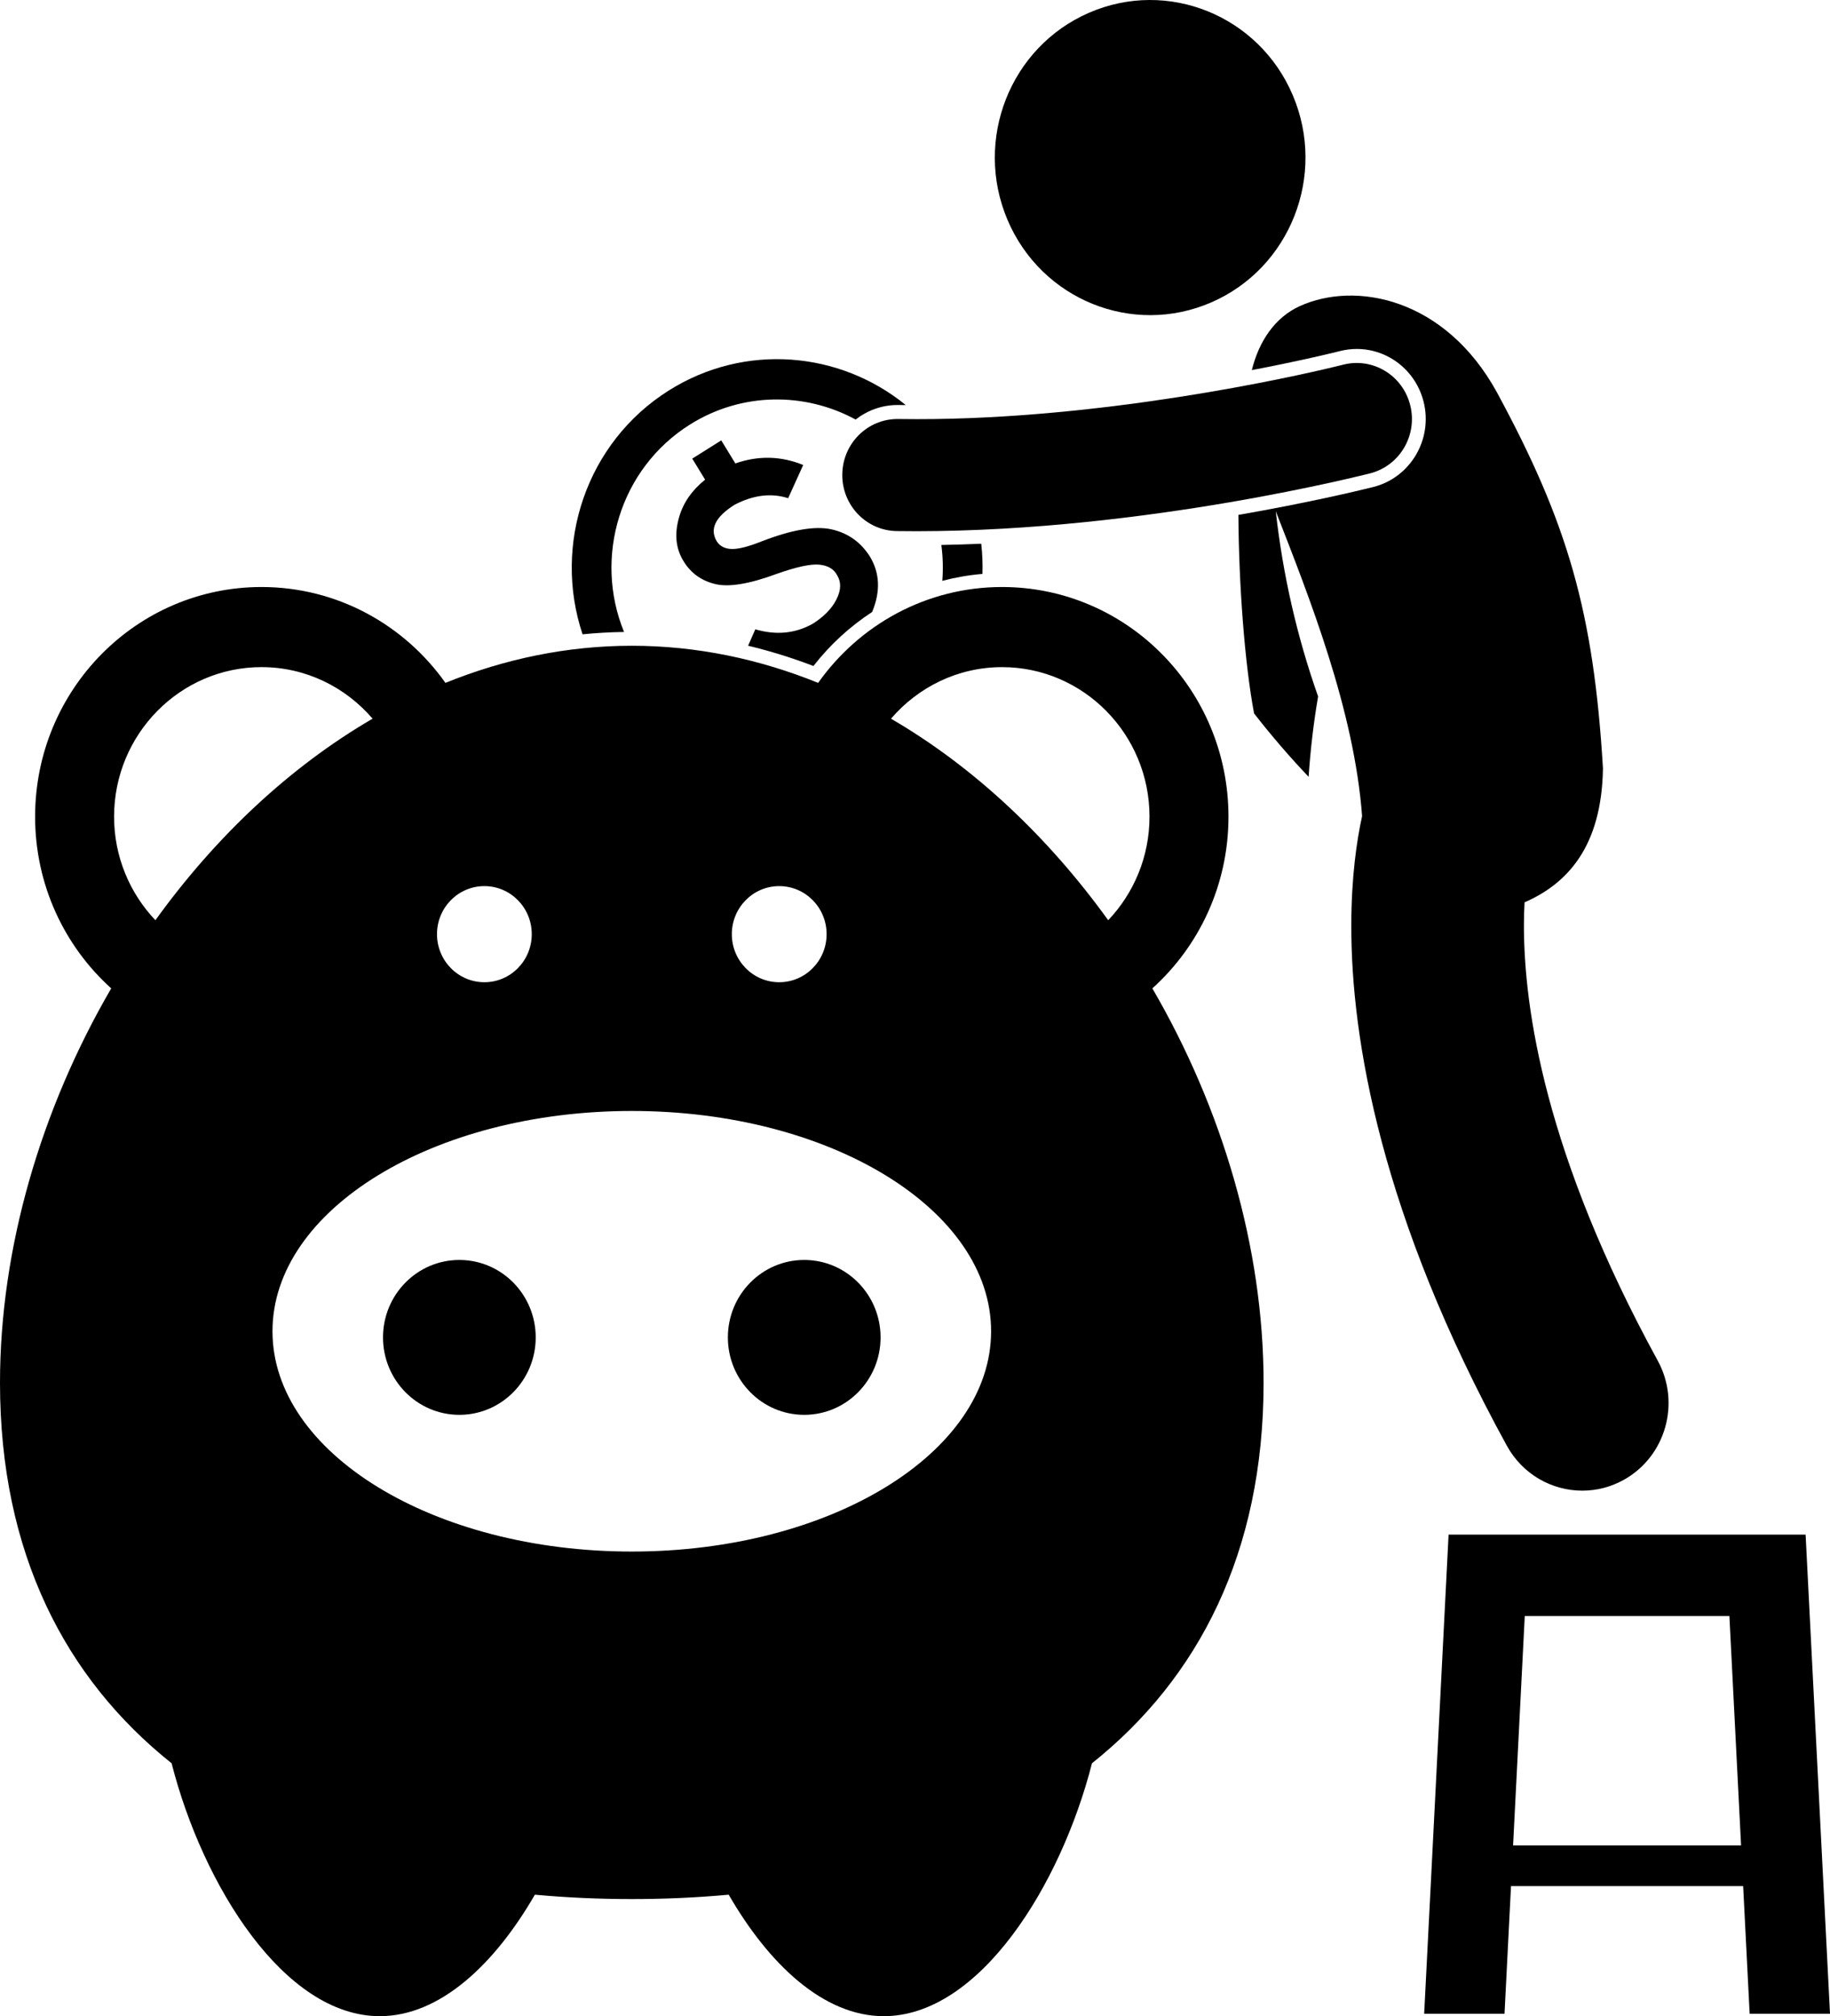
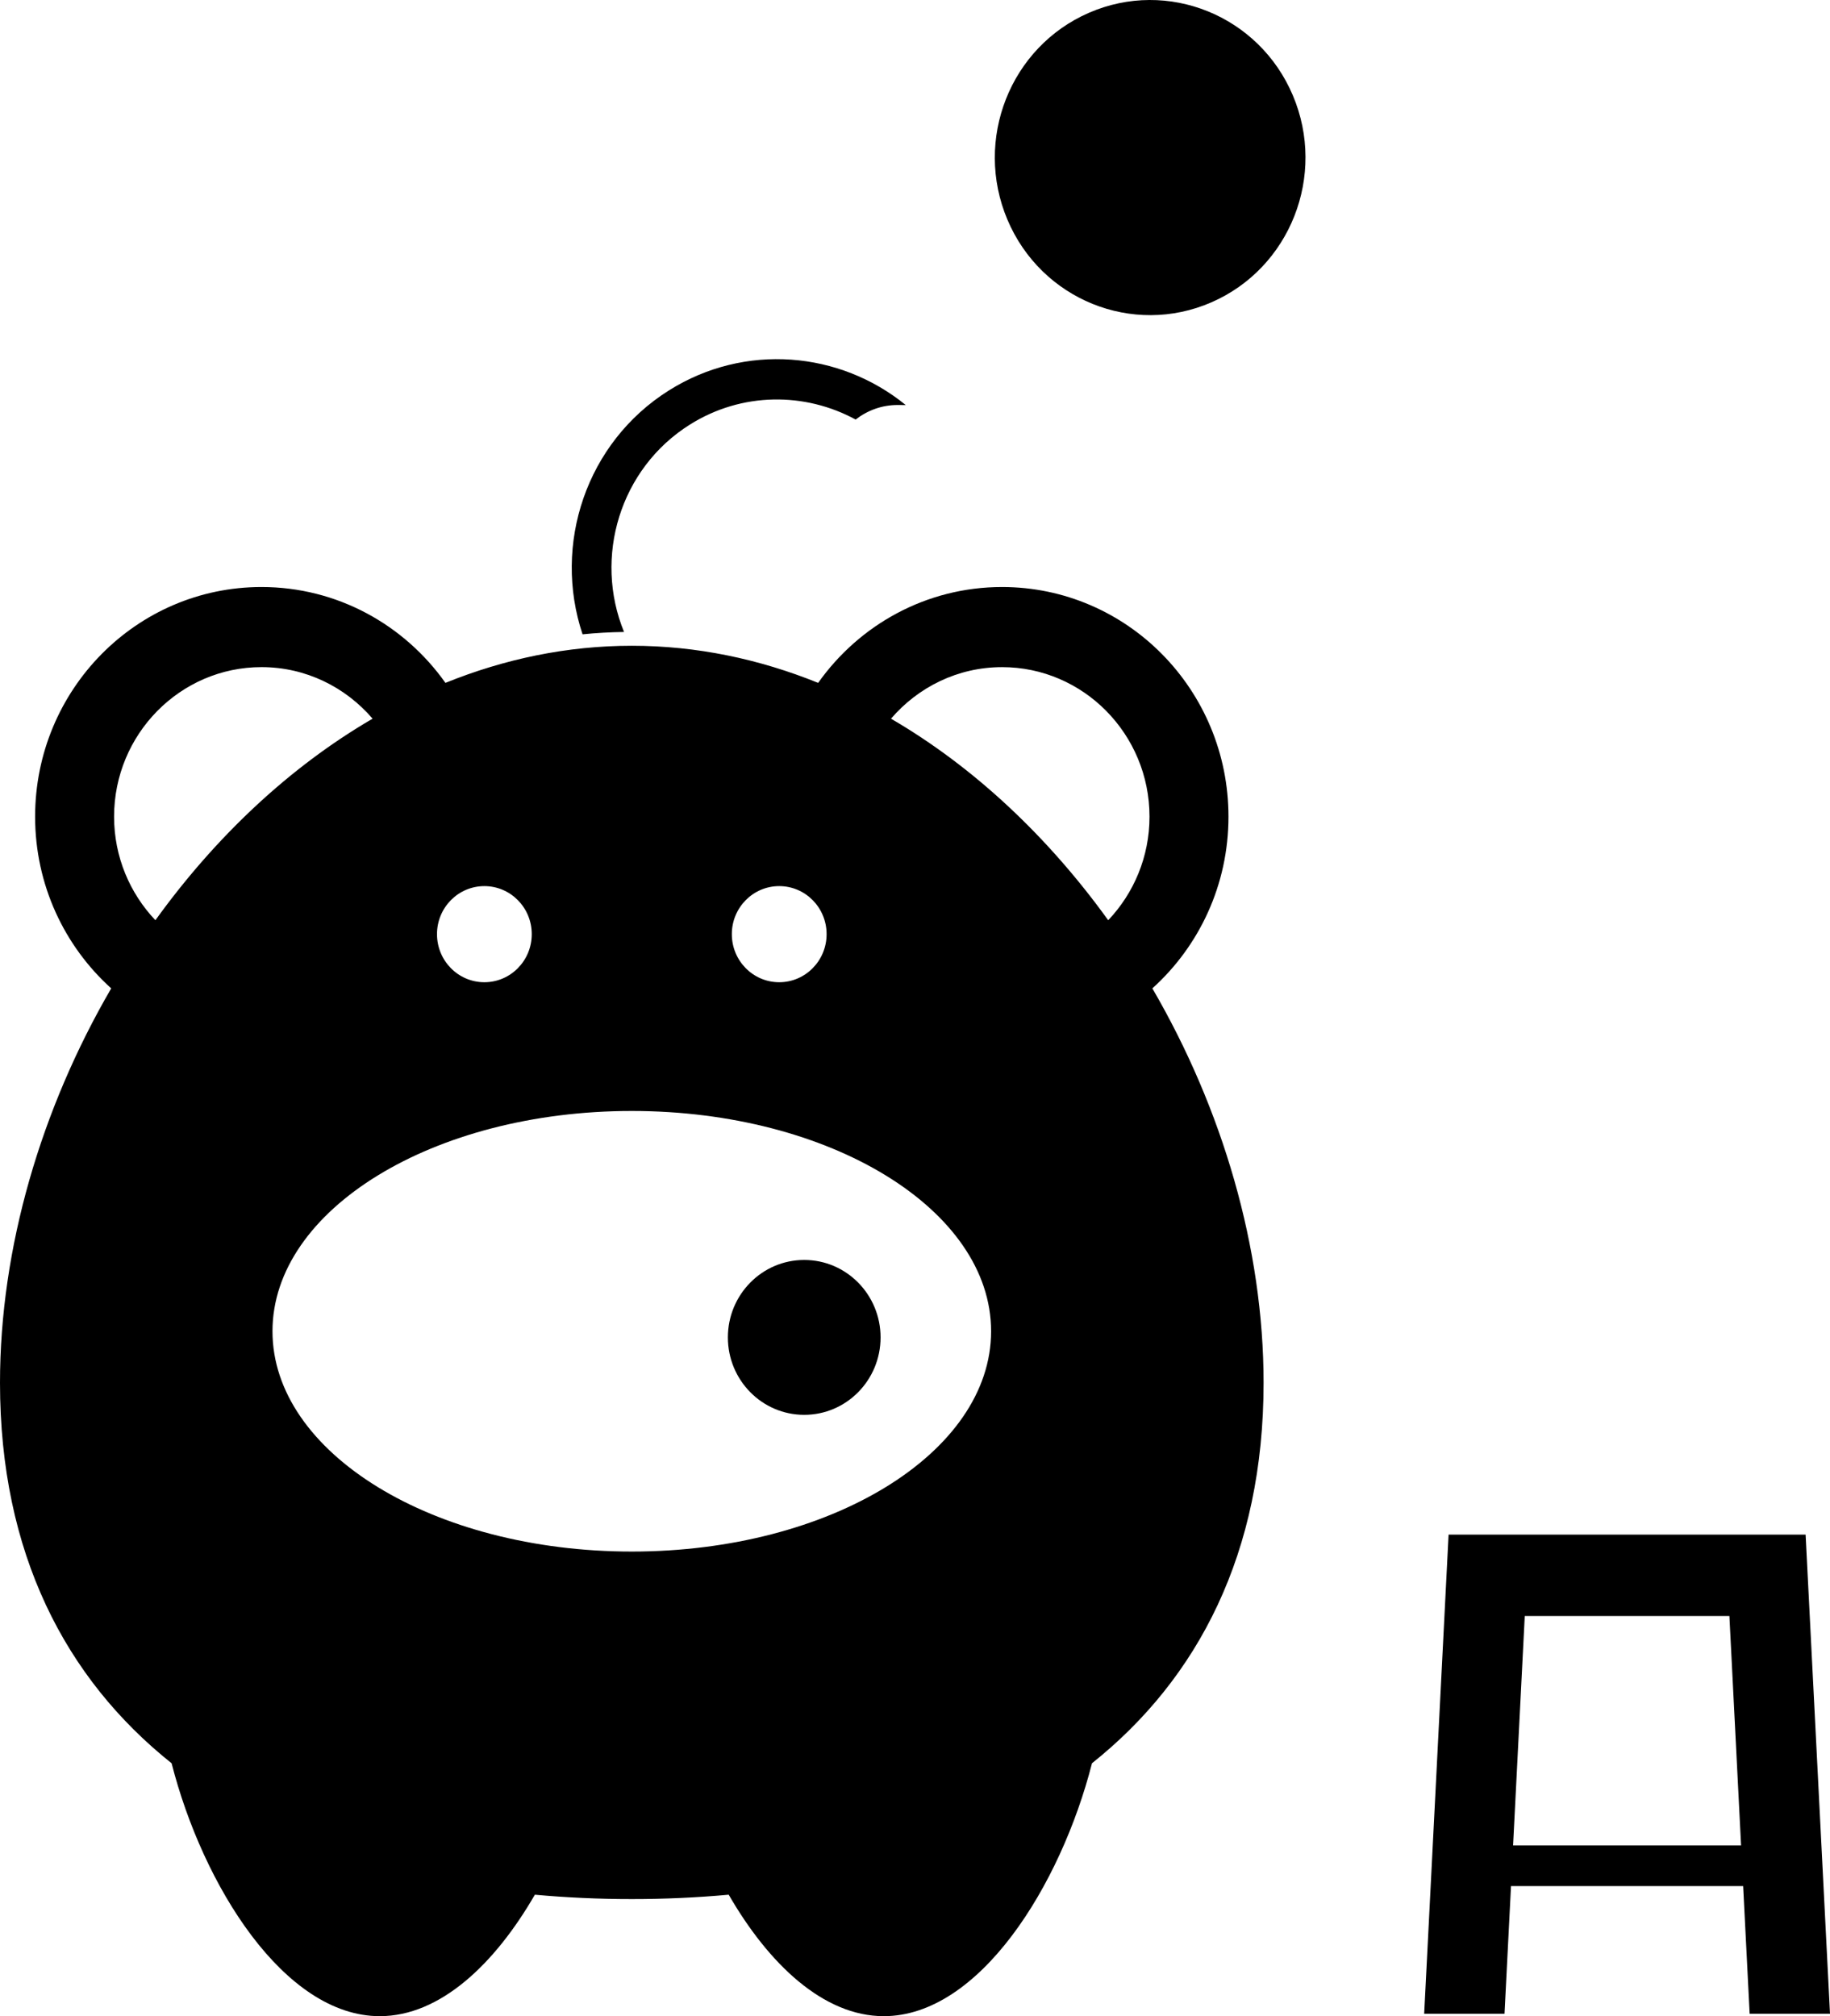
<svg xmlns="http://www.w3.org/2000/svg" viewBox="0 0 118 130" fill="none">
  <path d="M44.48 27.379C47.84 25.267 51.916 25.281 55.173 27.052C55.925 26.466 56.86 26.114 57.873 26.114H57.928C58.09 26.116 58.246 26.116 58.405 26.118C54.149 22.651 48.036 22.091 43.132 25.174C37.793 28.532 35.63 35.114 37.564 40.9C38.454 40.81 39.346 40.761 40.239 40.748C38.266 35.928 39.969 30.216 44.48 27.379Z" fill="black" />
-   <path d="M60.761 37.451C61.605 37.23 62.471 37.08 63.35 37.006C63.371 36.358 63.344 35.708 63.272 35.059C62.419 35.096 61.56 35.123 60.699 35.139C60.801 35.91 60.821 36.684 60.761 37.451Z" fill="black" />
-   <path d="M56.102 35.901C55.511 34.96 54.682 34.371 53.618 34.132C52.553 33.895 51.041 34.157 49.08 34.919C48.242 35.252 47.61 35.41 47.178 35.398C46.748 35.385 46.429 35.225 46.225 34.916C45.739 34.12 46.119 33.331 47.365 32.547C48.577 31.915 49.728 31.774 50.821 32.123L51.791 29.983C50.356 29.395 48.898 29.366 47.415 29.881L46.507 28.395L44.637 29.571L45.466 30.928C44.638 31.591 44.081 32.378 43.806 33.29C43.466 34.419 43.568 35.404 44.113 36.245C44.576 36.974 45.242 37.446 46.116 37.659C46.989 37.872 48.292 37.66 50.029 37.022C51.339 36.554 52.277 36.35 52.84 36.409C53.404 36.468 53.786 36.702 53.988 37.109C54.252 37.543 54.234 38.057 53.934 38.651C53.634 39.244 53.12 39.77 52.393 40.227C51.272 40.85 50.042 40.968 48.703 40.578L48.238 41.636C49.654 41.977 51.059 42.41 52.451 42.943C53.522 41.565 54.805 40.395 56.231 39.463C56.24 39.441 56.251 39.422 56.26 39.4C56.779 38.116 56.727 36.951 56.102 35.901Z" fill="black" />
  <path d="M52.755 44.031C48.957 42.494 44.922 41.638 40.739 41.638C36.556 41.638 32.52 42.493 28.722 44.031C26.073 40.29 21.749 37.85 16.861 37.85C8.799 37.85 2.264 44.48 2.264 52.658C2.264 57.063 4.162 61.017 7.171 63.729C2.65 71.499 0 80.466 0 89.16C0 100.117 4.205 108.224 11.065 113.694C13.079 121.581 18.328 130 24.489 130C28.382 130 31.91 126.634 34.489 122.167C36.526 122.355 38.613 122.449 40.738 122.449C42.863 122.449 44.95 122.355 46.987 122.167C49.566 126.634 53.094 130 56.987 130C63.148 130 68.397 121.579 70.412 113.693C77.272 108.224 81.477 100.116 81.477 89.16C81.477 80.466 78.827 71.499 74.305 63.729C77.315 61.017 79.213 57.063 79.213 52.658C79.213 44.48 72.677 37.85 64.615 37.85C59.728 37.85 55.405 40.289 52.755 44.031ZM50.244 57.135C51.932 57.135 53.3 58.522 53.3 60.233C53.3 61.946 51.932 63.333 50.244 63.333C48.557 63.333 47.189 61.946 47.189 60.233C47.189 58.522 48.557 57.135 50.244 57.135ZM31.233 57.135C32.92 57.135 34.288 58.522 34.288 60.233C34.288 61.946 32.92 63.333 31.233 63.333C29.546 63.333 28.178 61.946 28.178 60.233C28.178 58.522 29.546 57.135 31.233 57.135ZM10.02 59.335C8.374 57.6 7.356 55.249 7.356 52.658C7.356 47.341 11.62 43.015 16.862 43.015C19.72 43.015 22.281 44.307 24.025 46.339C18.629 49.48 13.859 54.007 10.02 59.335ZM40.739 100.042C27.943 100.042 17.57 93.683 17.57 85.838C17.57 77.993 27.943 71.634 40.739 71.634C53.535 71.634 63.907 77.993 63.907 85.838C63.907 93.683 53.535 100.042 40.739 100.042ZM64.615 43.016C69.857 43.016 74.121 47.341 74.121 52.658C74.121 55.25 73.103 57.602 71.458 59.336C67.618 54.008 62.848 49.481 57.453 46.34C59.196 44.308 61.758 43.016 64.615 43.016Z" fill="black" />
-   <path d="M29.62 91.227C32.339 91.227 34.543 88.992 34.543 86.234C34.543 83.476 32.339 81.24 29.62 81.24C26.901 81.24 24.697 83.476 24.697 86.234C24.697 88.992 26.901 91.227 29.62 91.227Z" fill="black" />
  <path d="M51.857 91.227C54.576 91.227 56.78 88.992 56.78 86.234C56.78 83.476 54.576 81.24 51.857 81.24C49.138 81.24 46.934 83.476 46.934 86.234C46.934 88.992 49.138 91.227 51.857 91.227Z" fill="black" />
-   <path d="M97.159 93.211C98.176 95.068 100.073 96.116 102.028 96.116C102.944 96.116 103.871 95.887 104.727 95.405C107.413 93.89 108.382 90.453 106.889 87.728C99.604 74.409 98.272 65.013 98.264 59.704C98.264 59.151 98.28 58.647 98.305 58.182C101.022 56.993 103.282 54.642 103.36 49.536C102.755 39.454 101.088 33.732 96.526 25.303C93.175 19.193 87.388 18.114 83.813 19.737C82.202 20.469 81.177 22.01 80.718 23.864C83.465 23.34 85.329 22.897 85.821 22.778C86.142 22.702 86.319 22.657 86.372 22.644C86.745 22.548 87.115 22.501 87.482 22.501C89.52 22.501 91.294 23.902 91.796 25.908C92.4 28.32 90.956 30.782 88.575 31.395L88.468 31.422C87.366 31.695 84.204 32.444 79.853 33.2C79.878 37.725 80.264 42.827 80.864 46.001C81.983 47.44 83.158 48.802 84.381 50.088C84.498 48.319 84.704 46.59 84.992 44.908C83.631 41.05 82.716 37.042 82.263 32.964C84.445 38.558 87.323 45.807 87.829 52.623C87.493 54.152 87.132 56.527 87.133 59.705C87.125 67.001 89.054 78.431 97.159 93.211Z" fill="black" />
  <path d="M78.109 19.496C83.192 17.286 85.546 11.314 83.367 6.158C81.188 1.002 75.3 -1.386 70.217 0.824C65.134 3.035 62.78 9.007 64.959 14.163C67.138 19.319 73.026 21.707 78.109 19.496Z" fill="black" />
  <path d="M93.406 98.95L91.832 129.843H97.013L97.431 121.612H112.4L112.819 129.843H118L116.427 98.95H93.406ZM97.565 118.989L98.318 104.198H111.513L112.266 118.989H97.565Z" fill="black" />
-   <path d="M88.356 30.519C90.262 30.027 91.417 28.062 90.933 26.129C90.449 24.194 88.511 23.025 86.604 23.516C86.604 23.516 86.421 23.563 86.027 23.656C83.288 24.321 71.118 27.035 59.132 27.026C58.733 27.026 58.328 27.023 57.918 27.017C55.949 26.992 54.336 28.59 54.311 30.585C54.286 32.581 55.861 34.218 57.828 34.243C58.255 34.248 58.69 34.252 59.132 34.252C73.975 34.239 88.202 30.549 88.356 30.519Z" fill="black" />
</svg>